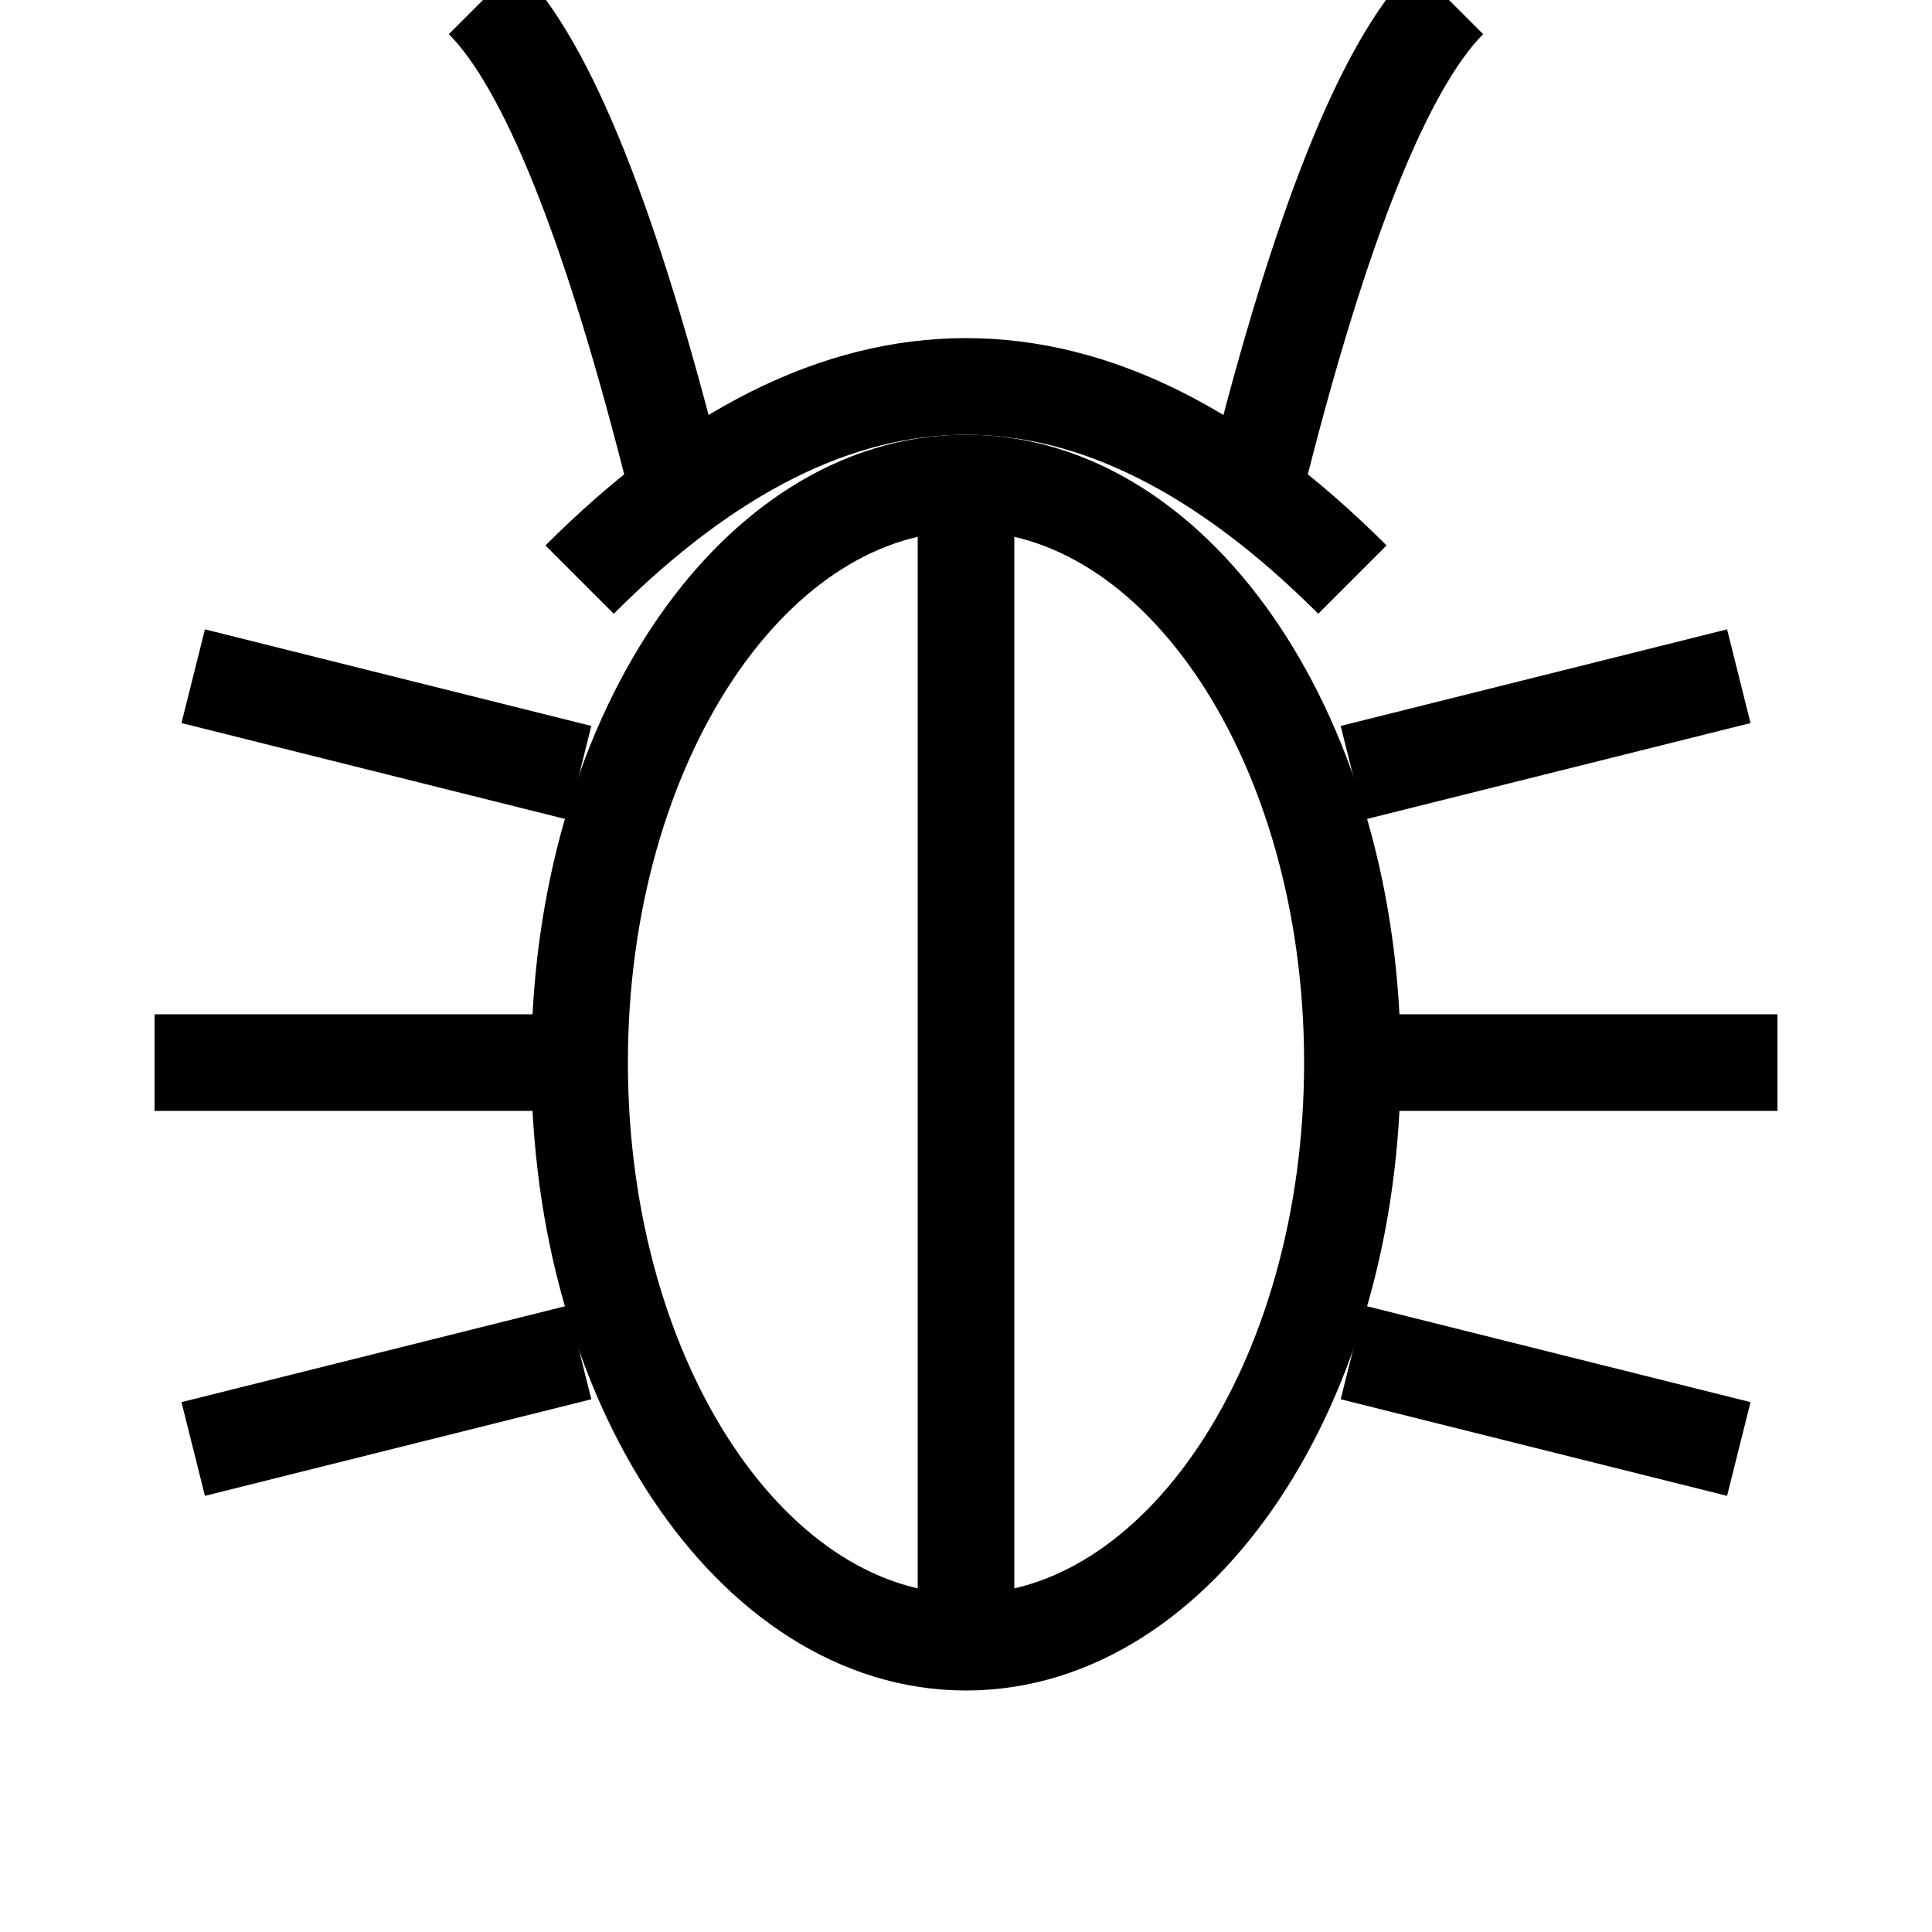
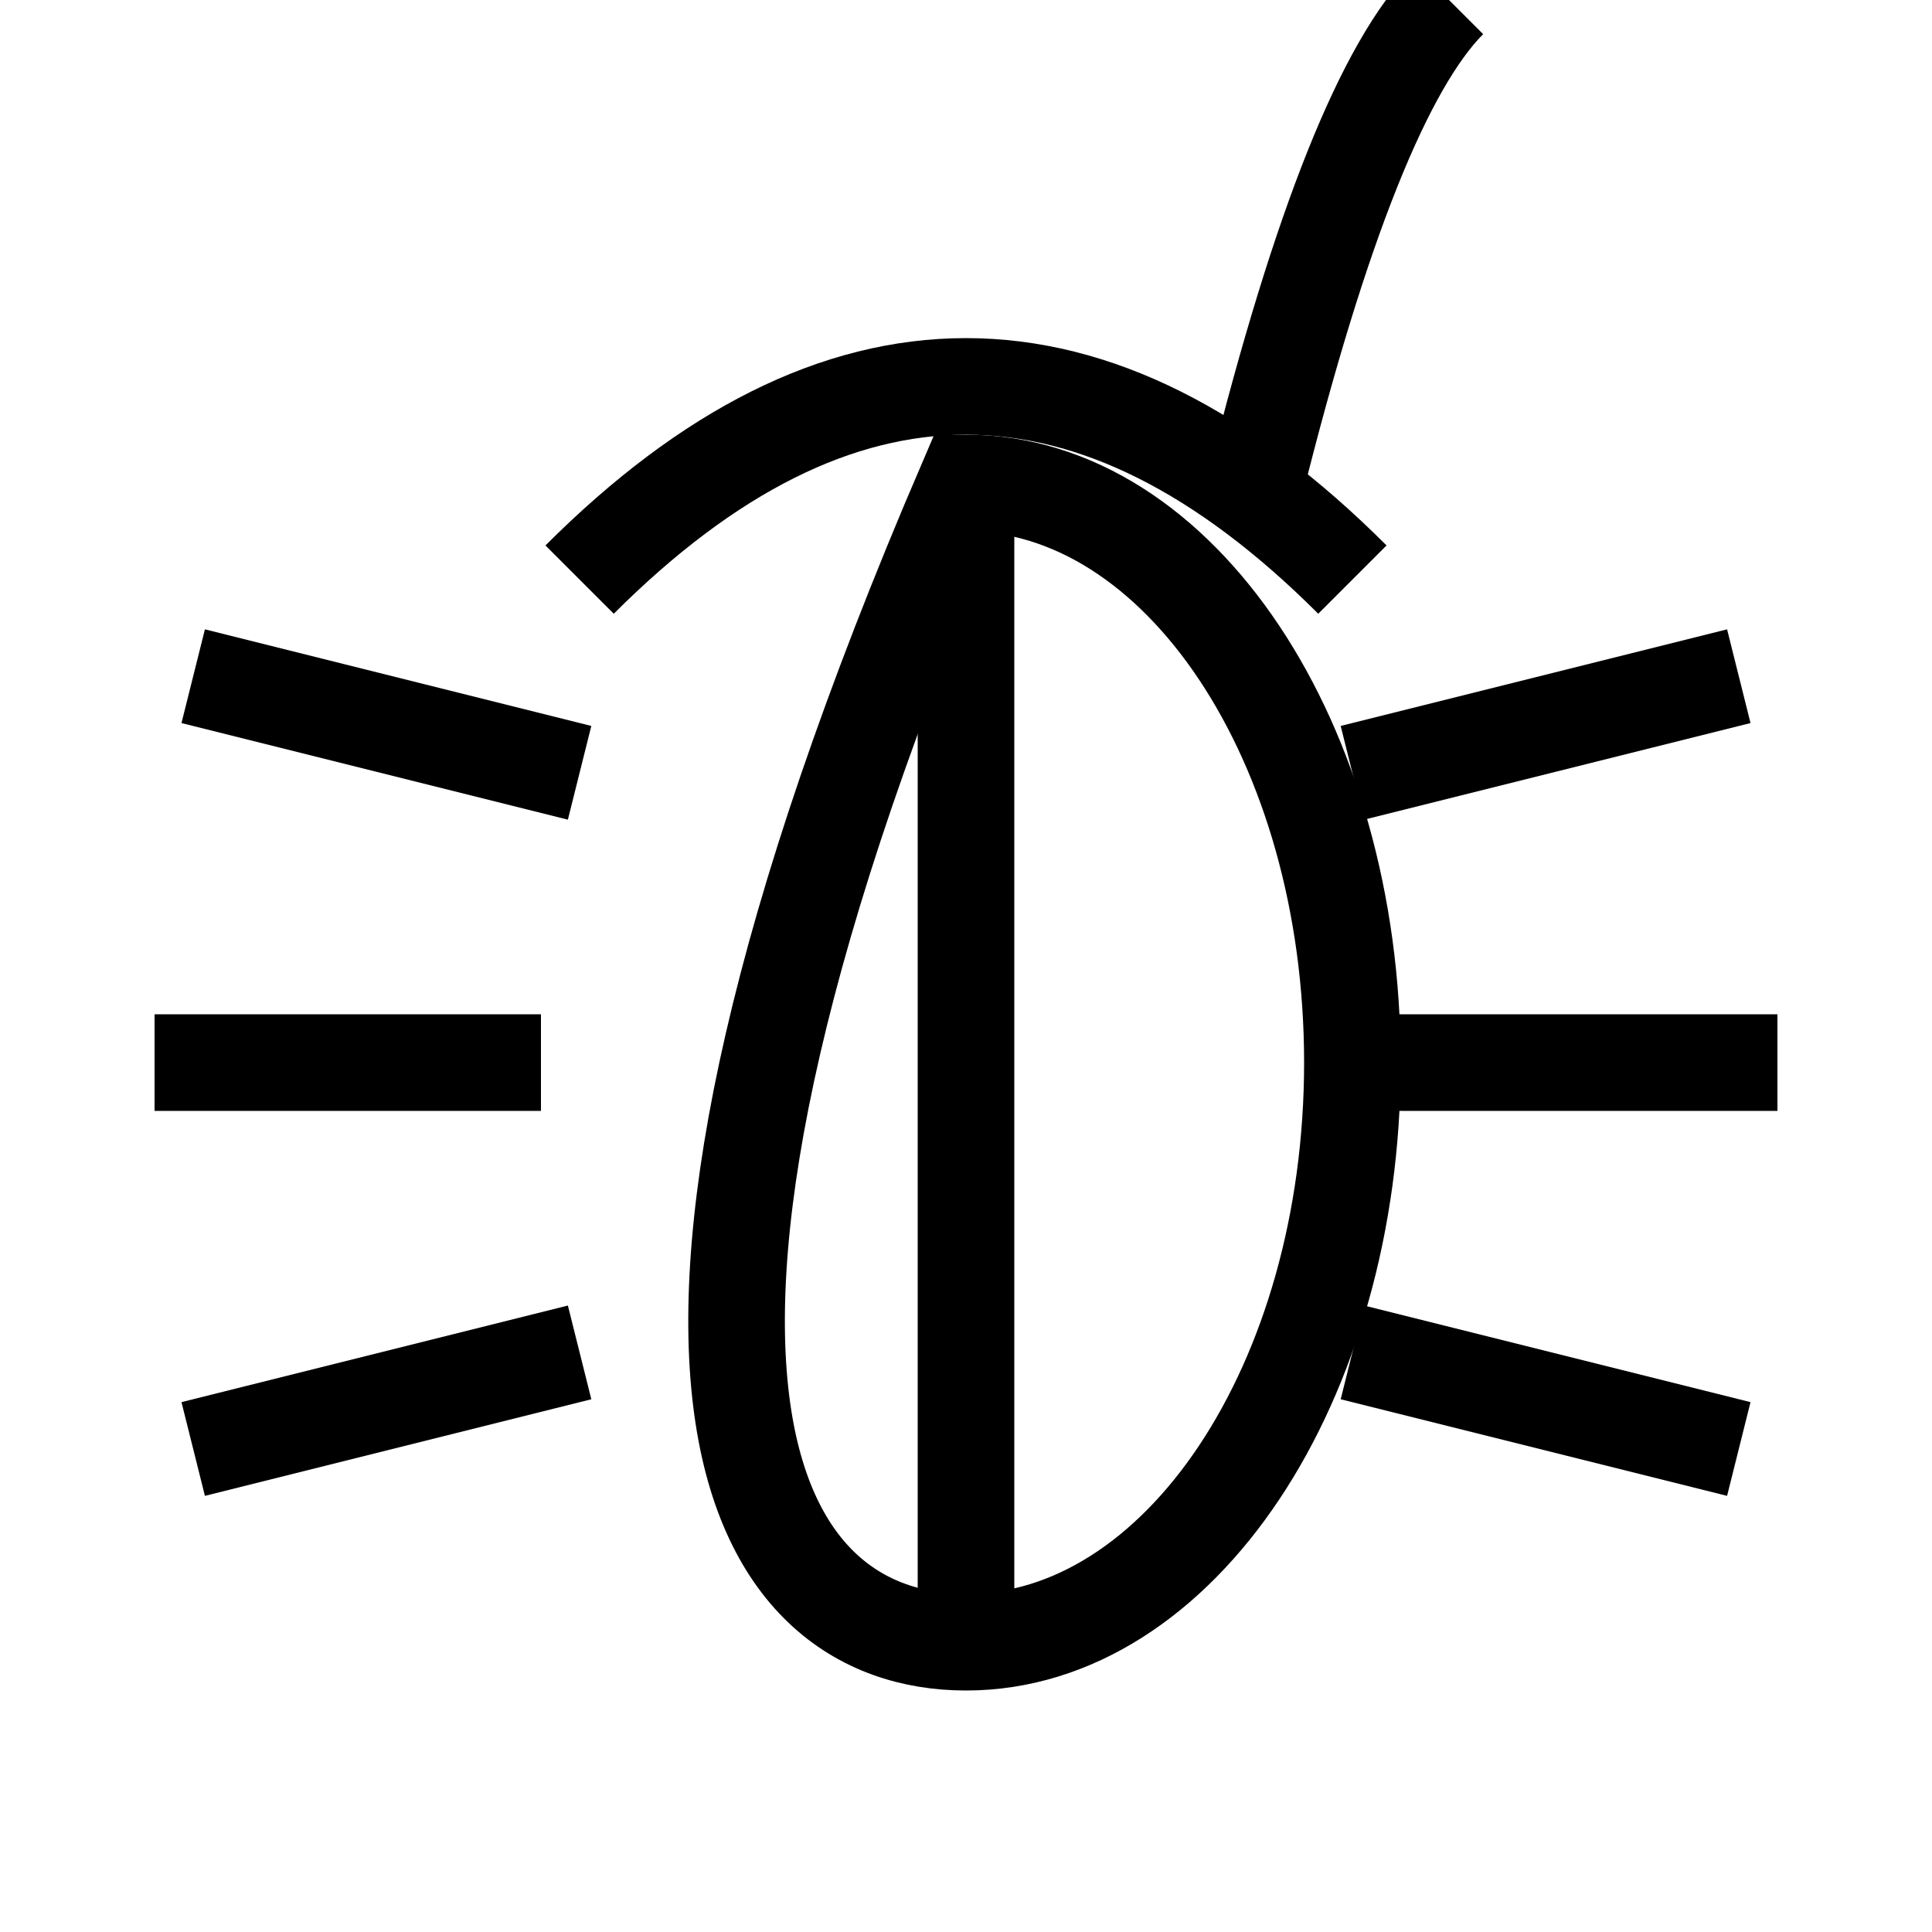
<svg xmlns="http://www.w3.org/2000/svg" width="40" height="40" viewBox="0 0 40 40" fill="none">
  <g clip-path="url(#clip0_28_39)">
-     <path d="M20 34C24.418 34 28 28.627 28 22C28 15.373 24.418 10 20 10C15.582 10 12 15.373 12 22C12 28.627 15.582 34 20 34Z" stroke="black" stroke-width="2" />
+     <path d="M20 34C24.418 34 28 28.627 28 22C28 15.373 24.418 10 20 10C12 28.627 15.582 34 20 34Z" stroke="black" stroke-width="2" />
    <path d="M20 10V34" stroke="black" stroke-width="2" />
    <path d="M12 12C17.333 6.667 22.667 6.667 28 12" stroke="black" stroke-width="2" />
-     <path d="M14 10C12.667 4.667 11.333 1.333 10 0" stroke="black" stroke-width="2" />
    <path d="M26 10C27.333 4.667 28.667 1.333 30 0" stroke="black" stroke-width="2" />
    <path d="M12 16L4 14" stroke="black" stroke-width="2" />
    <path d="M11.2 22H3.2" stroke="black" stroke-width="2" />
    <path d="M12 28L4 30" stroke="black" stroke-width="2" />
    <path d="M28 16L36 14" stroke="black" stroke-width="2" />
    <path d="M28.8 22H36.8" stroke="black" stroke-width="2" />
    <path d="M28 28L36 30" stroke="black" stroke-width="2" />
  </g>
  <defs>
    <clipPath id="clip0_28_39">
      <rect width="40" height="40" fill="white" />
    </clipPath>
  </defs>
</svg>